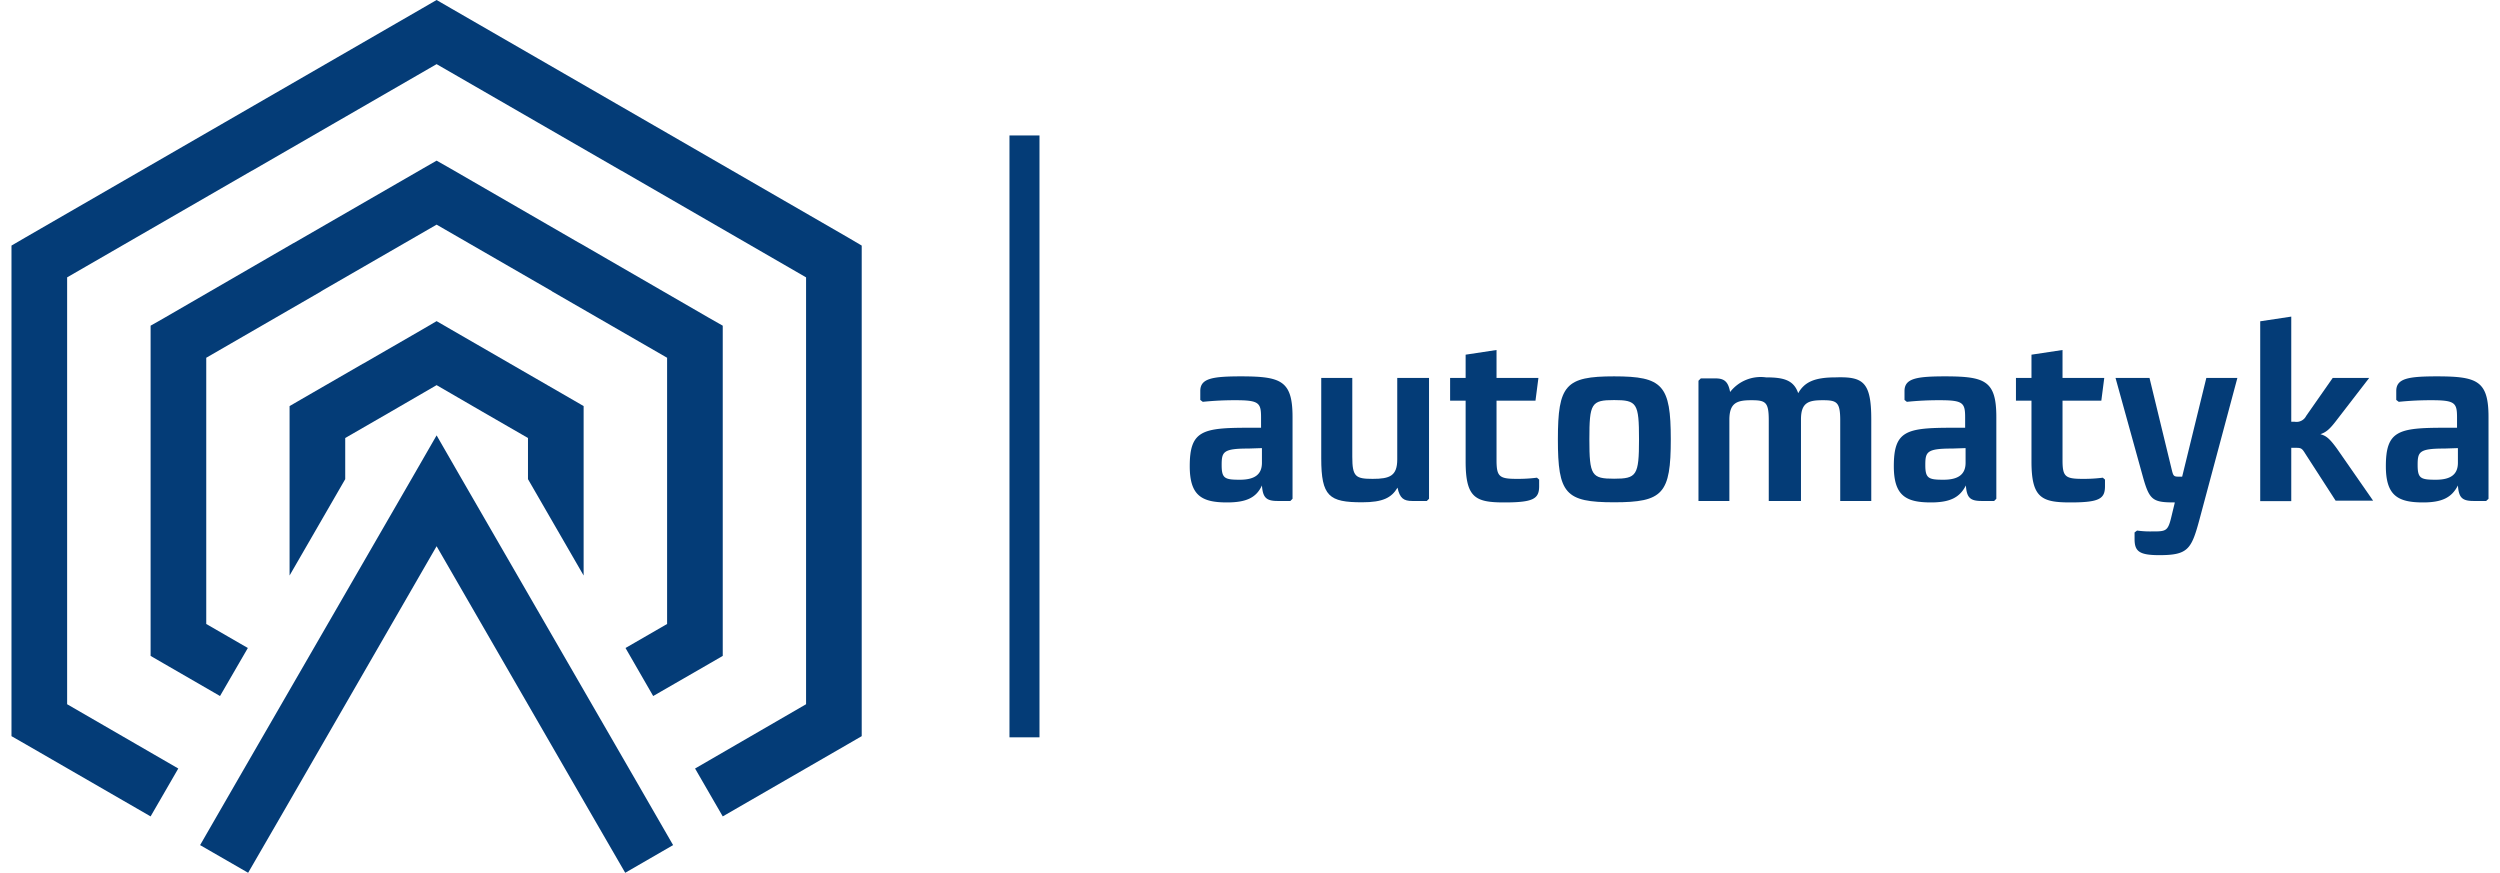
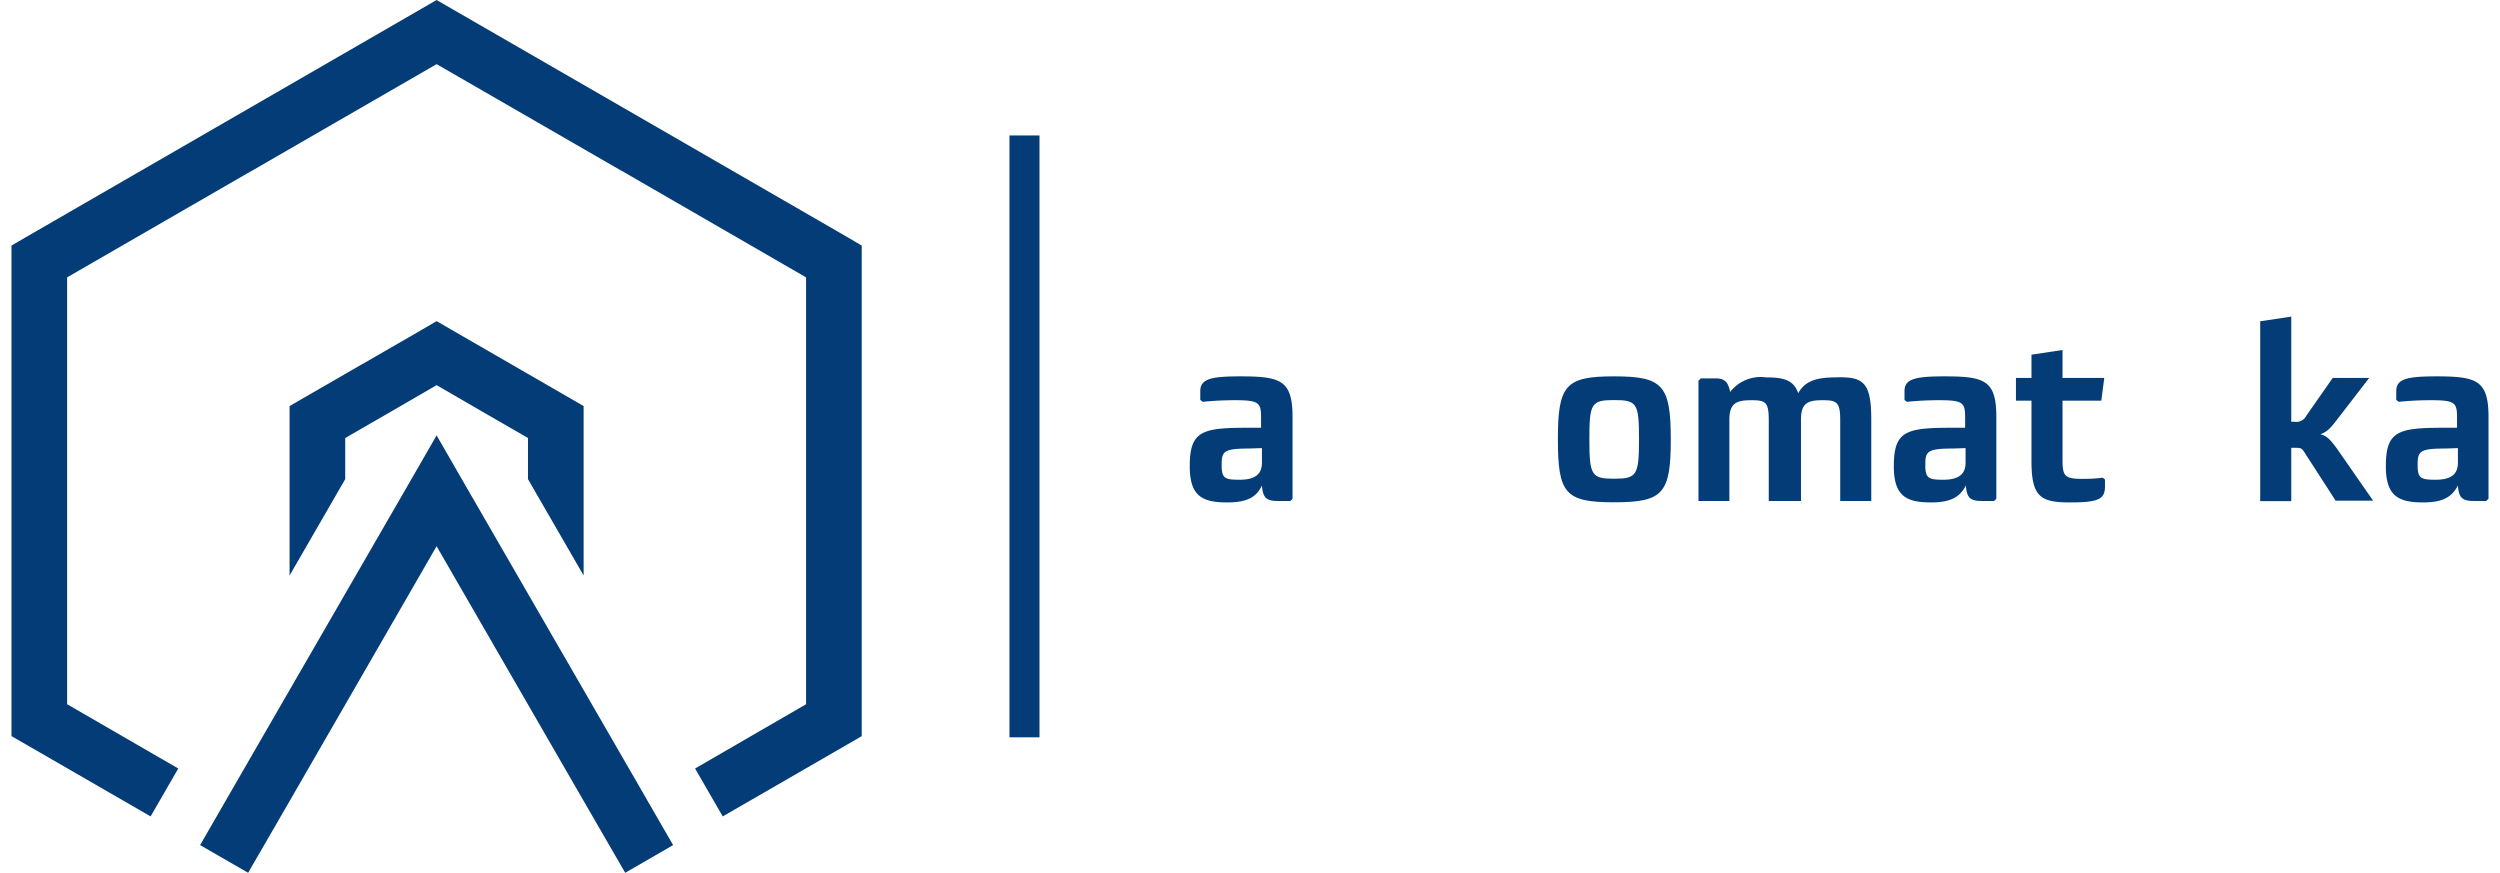
<svg xmlns="http://www.w3.org/2000/svg" width="169" height="59" viewBox="0 0 169.15 59.6" fill="#043c77">
  <polygon points="29.03 37.3 18.7 55.21 16.16 59.6 12.88 57.71 15.41 53.32 27.39 32.58 29.03 29.73 30.67 32.58 42.65 53.32 45.18 57.71 41.91 59.6 39.37 55.21 29.03 37.3" />
  <polygon points="18.99 39.3 18.99 38.22 18.99 33.52 18.99 28.82 18.99 27.73 19.94 27.18 24.01 24.83 24.02 24.83 28.09 22.48 29.03 21.93 29.98 22.48 34.05 24.83 34.05 24.83 38.12 27.18 39.07 27.73 39.07 28.82 39.07 33.52 39.07 38.22 39.07 39.3 35.27 32.72 35.27 29.91 32.15 28.11 32.15 28.11 29.03 26.3 25.91 28.11 25.91 28.11 22.79 29.91 22.79 32.72 18.99 39.3" />
-   <polygon points="14.24 47.53 10.45 45.34 9.5 44.79 9.5 43.7 9.5 33.52 9.5 23.34 9.5 22.24 10.45 21.7 19.26 16.6 19.27 16.6 28.09 11.51 29.03 10.97 29.98 11.51 38.79 16.6 38.8 16.6 47.62 21.7 48.57 22.24 48.57 23.34 48.57 33.52 48.57 43.7 48.57 44.79 47.62 45.34 43.82 47.53 41.93 44.25 44.77 42.61 44.77 33.52 44.77 24.43 36.9 19.89 36.9 19.88 29.03 15.34 21.16 19.88 21.16 19.89 13.3 24.43 13.3 33.52 13.3 42.61 16.14 44.25 14.24 47.53" />
  <polygon points="9.5 55.75 0.96 50.82 0 50.27 0 49.18 0 33.52 0 17.85 0 16.77 0.96 16.21 14.52 8.38 14.52 8.38 28.08 0.55 29.03 0 29.98 0.55 43.55 8.38 43.55 8.38 57.11 16.21 58.06 16.77 58.06 17.85 58.06 33.52 58.06 49.18 58.06 50.27 57.11 50.82 48.57 55.75 46.68 52.48 54.26 48.09 54.26 33.52 54.26 18.94 41.66 11.66 41.65 11.66 29.03 4.38 16.42 11.66 16.41 11.66 3.8 18.94 3.8 33.52 3.8 48.09 11.39 52.48 9.5 55.75" />
  <rect x="68.15" y="9.25" width="2.05" height="41.1" />
  <path d="M87.48,28.48v5.58l-.15.15h-.88c-.8,0-1-.27-1.06-1.06C85,34,84.3,34.31,83,34.31c-1.75,0-2.54-.49-2.54-2.48,0-2.42.86-2.62,4-2.62h.87V28.5c0-1-.15-1.17-1.75-1.17a21.1,21.1,0,0,0-2.23.11l-.17-.13V26.7c0-.87.84-1,2.84-1C86.7,25.71,87.48,26,87.48,28.48Zm-3,2.15c-1.74,0-1.84.22-1.84,1.13s.21,1,1.24,1,1.51-.37,1.51-1.16v-1Z" />
-   <path d="M96.65,34.21h-1c-.57,0-.85-.18-1-.91-.41.69-1,1-2.42,1-2.25,0-2.79-.4-2.79-3V25.81h2.12v5.38c0,1.36.22,1.51,1.39,1.51s1.68-.2,1.68-1.33V25.81H96.8v8.25Z" />
-   <path d="M104.27,25.81l-.2,1.55h-2.66v4.06c0,1.13.19,1.28,1.38,1.28a10.14,10.14,0,0,0,1.38-.08l.15.13v.45c0,.86-.39,1.11-2.37,1.11S99.3,34,99.3,31.51V27.36H98.24V25.81H99.3V24.22l2.11-.32v1.91Z" />
  <path d="M113.31,30c0,3.71-.53,4.3-3.87,4.3s-3.84-.59-3.84-4.3.52-4.3,3.84-4.3S113.31,26.3,113.31,30Zm-5.56,0c0,2.47.15,2.69,1.69,2.69s1.7-.22,1.7-2.69-.14-2.68-1.7-2.68S107.75,27.54,107.75,30Z" />
  <path d="M127,28.64v5.57h-2.12V28.72c0-1.26-.22-1.39-1.19-1.39s-1.49.15-1.49,1.31v5.57H120V28.72c0-1.26-.2-1.39-1.19-1.39s-1.5.18-1.5,1.34v5.54h-2.11V26l.16-.16h1c.59,0,.87.21,1,.93a2.64,2.64,0,0,1,2.45-1c1.16,0,1.89.16,2.2,1.08.43-.76,1.11-1.08,2.55-1.08C126.44,25.71,127,26.07,127,28.64Z" />
  <path d="M135.54,28.48v5.58l-.15.15h-.87c-.81,0-1-.27-1.06-1.06-.42.83-1.09,1.16-2.39,1.16-1.74,0-2.53-.49-2.53-2.48,0-2.42.85-2.62,4-2.62h.87V28.5c0-1-.15-1.17-1.74-1.17a21.17,21.17,0,0,0-2.24.11l-.16-.13V26.7c0-.87.84-1,2.83-1C134.77,25.71,135.54,26,135.54,28.48Zm-3,2.15c-1.75,0-1.85.22-1.85,1.13s.22,1,1.24,1,1.51-.37,1.51-1.16v-1Z" />
  <path d="M142.91,25.81l-.2,1.55h-2.65v4.06c0,1.13.18,1.28,1.38,1.28a10.09,10.09,0,0,0,1.37-.08l.15.13v.45c0,.86-.38,1.11-2.36,1.11s-2.66-.32-2.66-2.8V27.36h-1.06V25.81h1.06V24.22l2.12-.32v1.91Z" />
-   <path d="M149.4,35.52c-.54,2-.79,2.39-2.73,2.39-1.37,0-1.69-.26-1.69-1.1v-.45l.17-.13a6.4,6.4,0,0,0,1,.06c1,0,1.11,0,1.36-1.07l.22-.91c-1.5,0-1.73-.15-2.17-1.71l-1.88-6.79H146l1.54,6.35c.09.35.14.39.46.39h.23l1.65-6.74H152Z" />
  <path d="M155.91,28.8a.74.74,0,0,0,.79-.4l1.81-2.59H161l-2.19,2.84c-.52.69-.75.86-1.14,1,.39.11.62.28,1.14,1l2.46,3.54h-2.56L156.65,31c-.25-.41-.3-.42-.72-.42h-.25v3.64h-2.12V21.94l2.12-.32V28.8Z" />
  <path d="M169.15,28.48v5.58l-.16.15h-.87c-.81,0-1-.27-1.06-1.06-.42.83-1.09,1.16-2.38,1.16-1.75,0-2.54-.49-2.54-2.48,0-2.42.86-2.62,4-2.62H167V28.5c0-1-.15-1.17-1.75-1.17a21.1,21.1,0,0,0-2.23.11l-.17-.13V26.7c0-.87.84-1,2.84-1C168.37,25.71,169.15,26,169.15,28.48Zm-3,2.15c-1.74,0-1.84.22-1.84,1.13s.21,1,1.24,1,1.51-.37,1.51-1.16v-1Z" />
</svg>